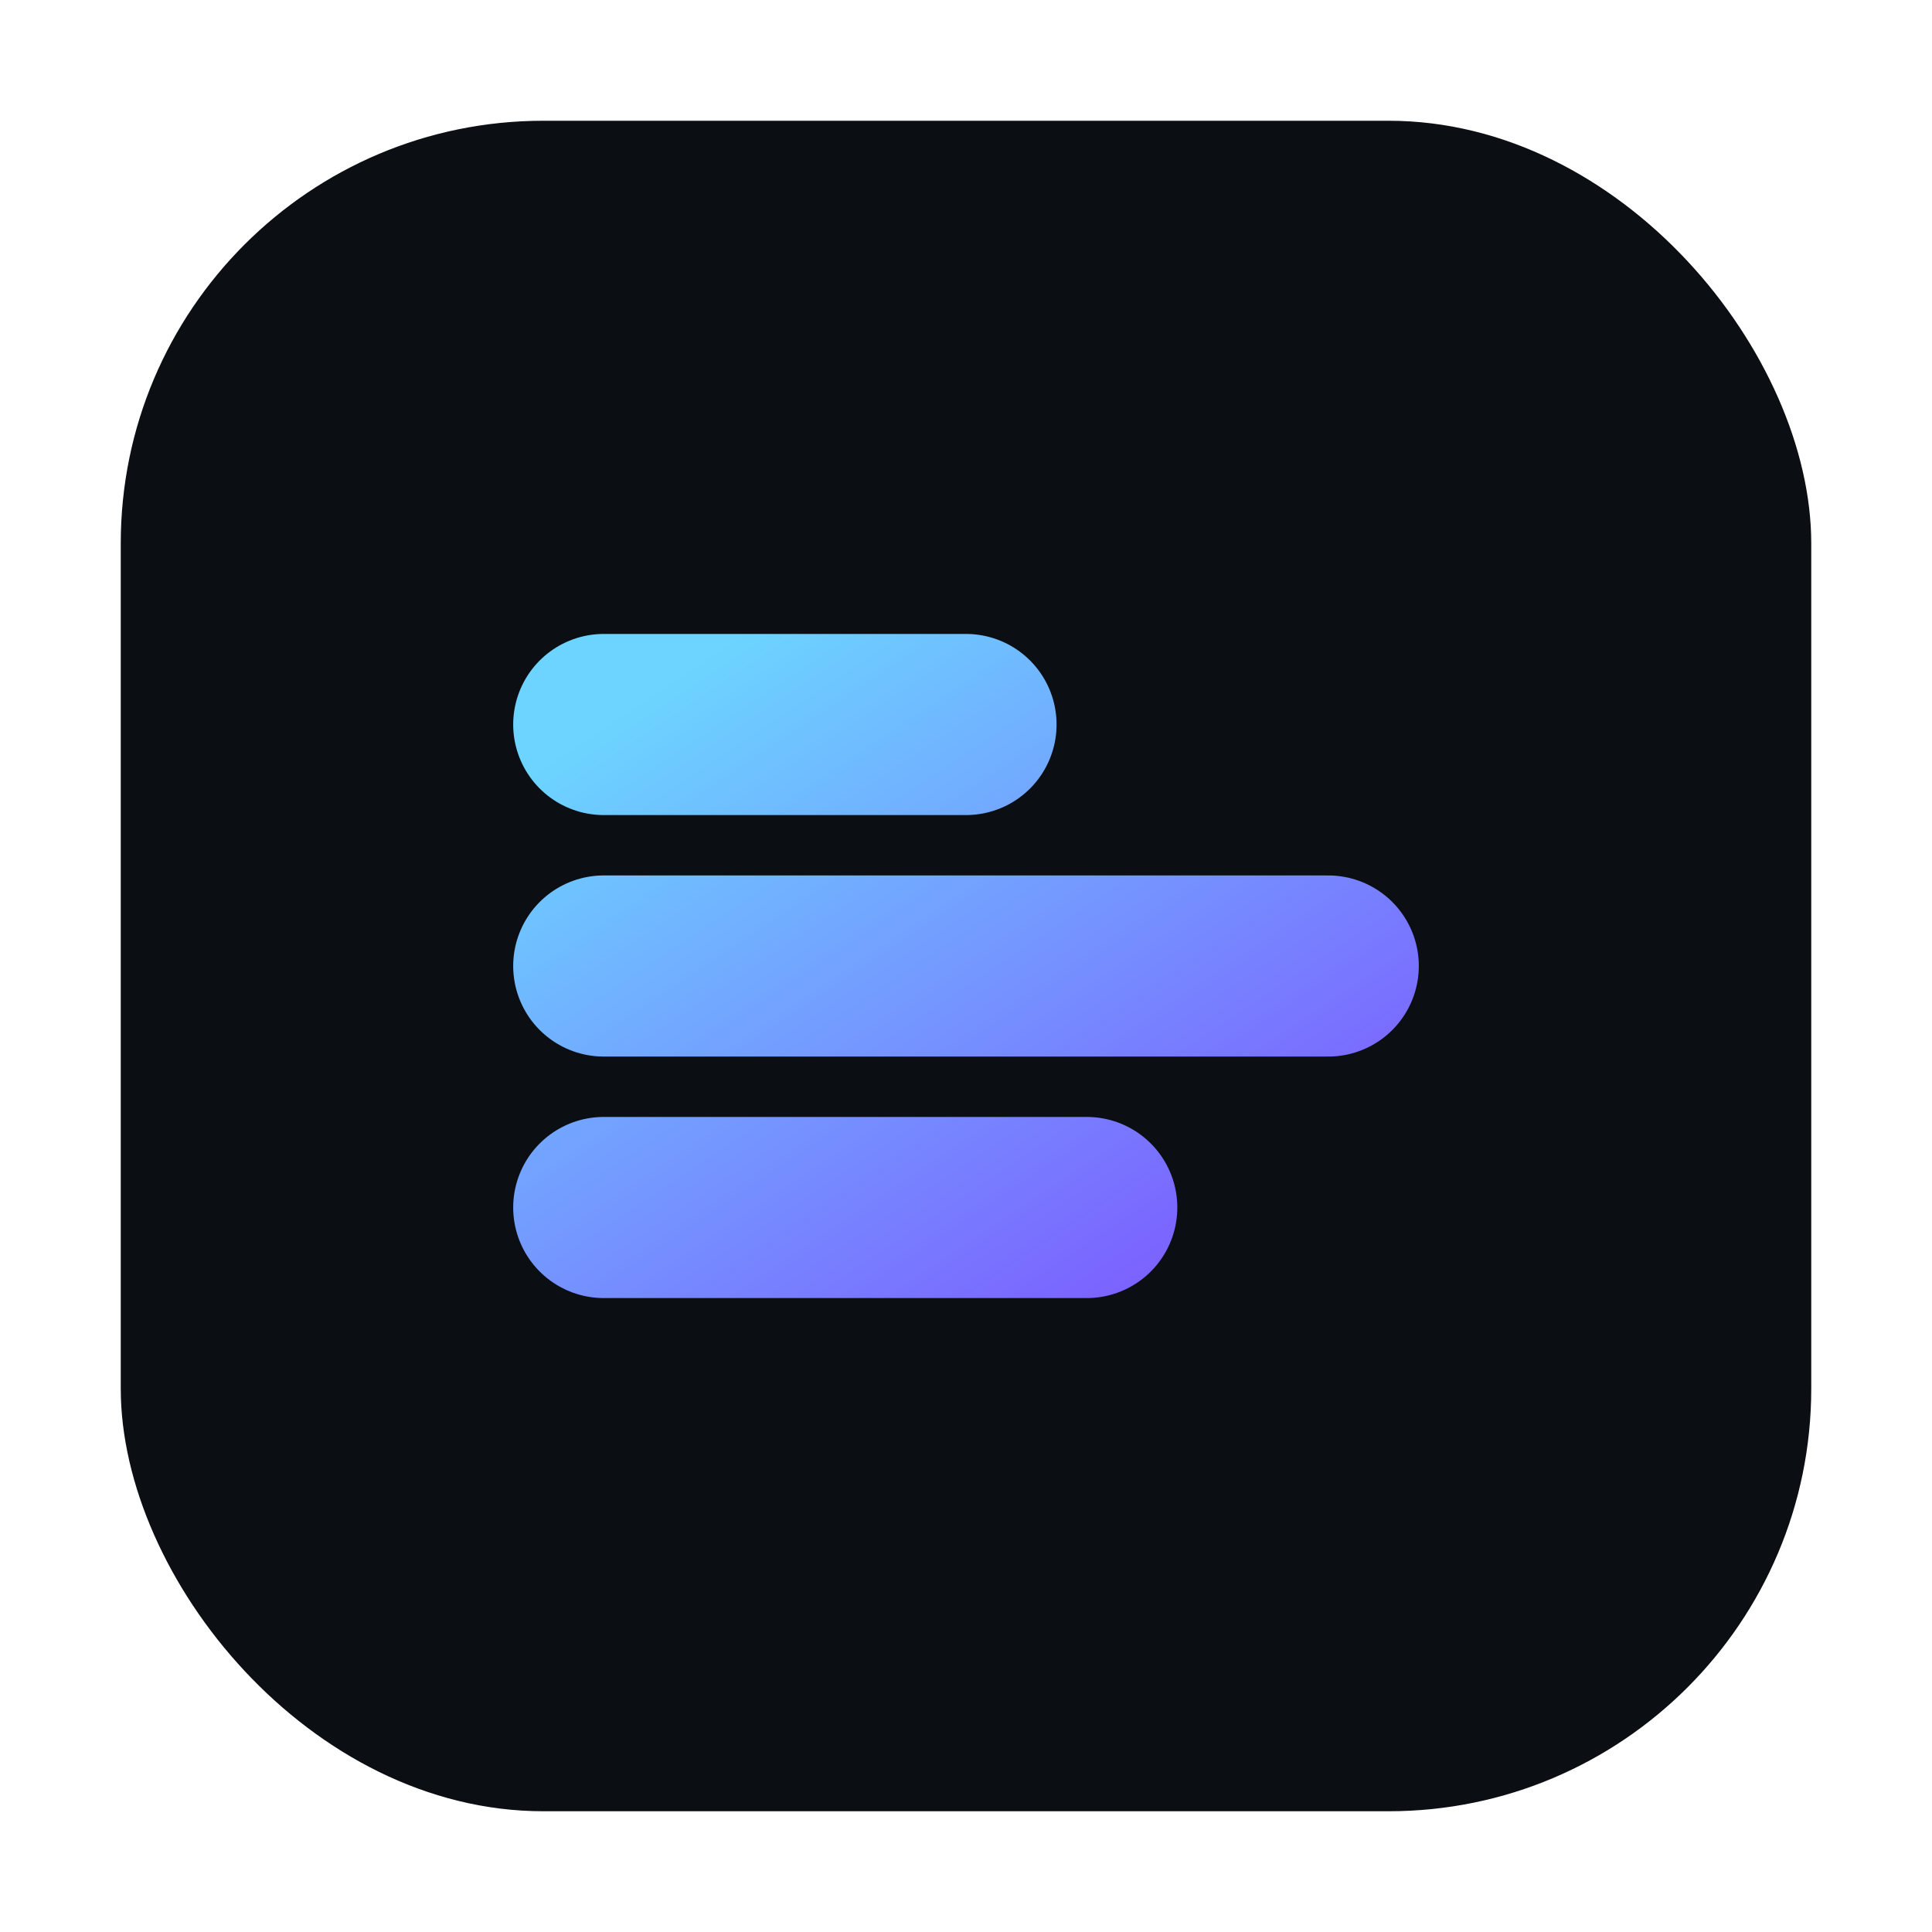
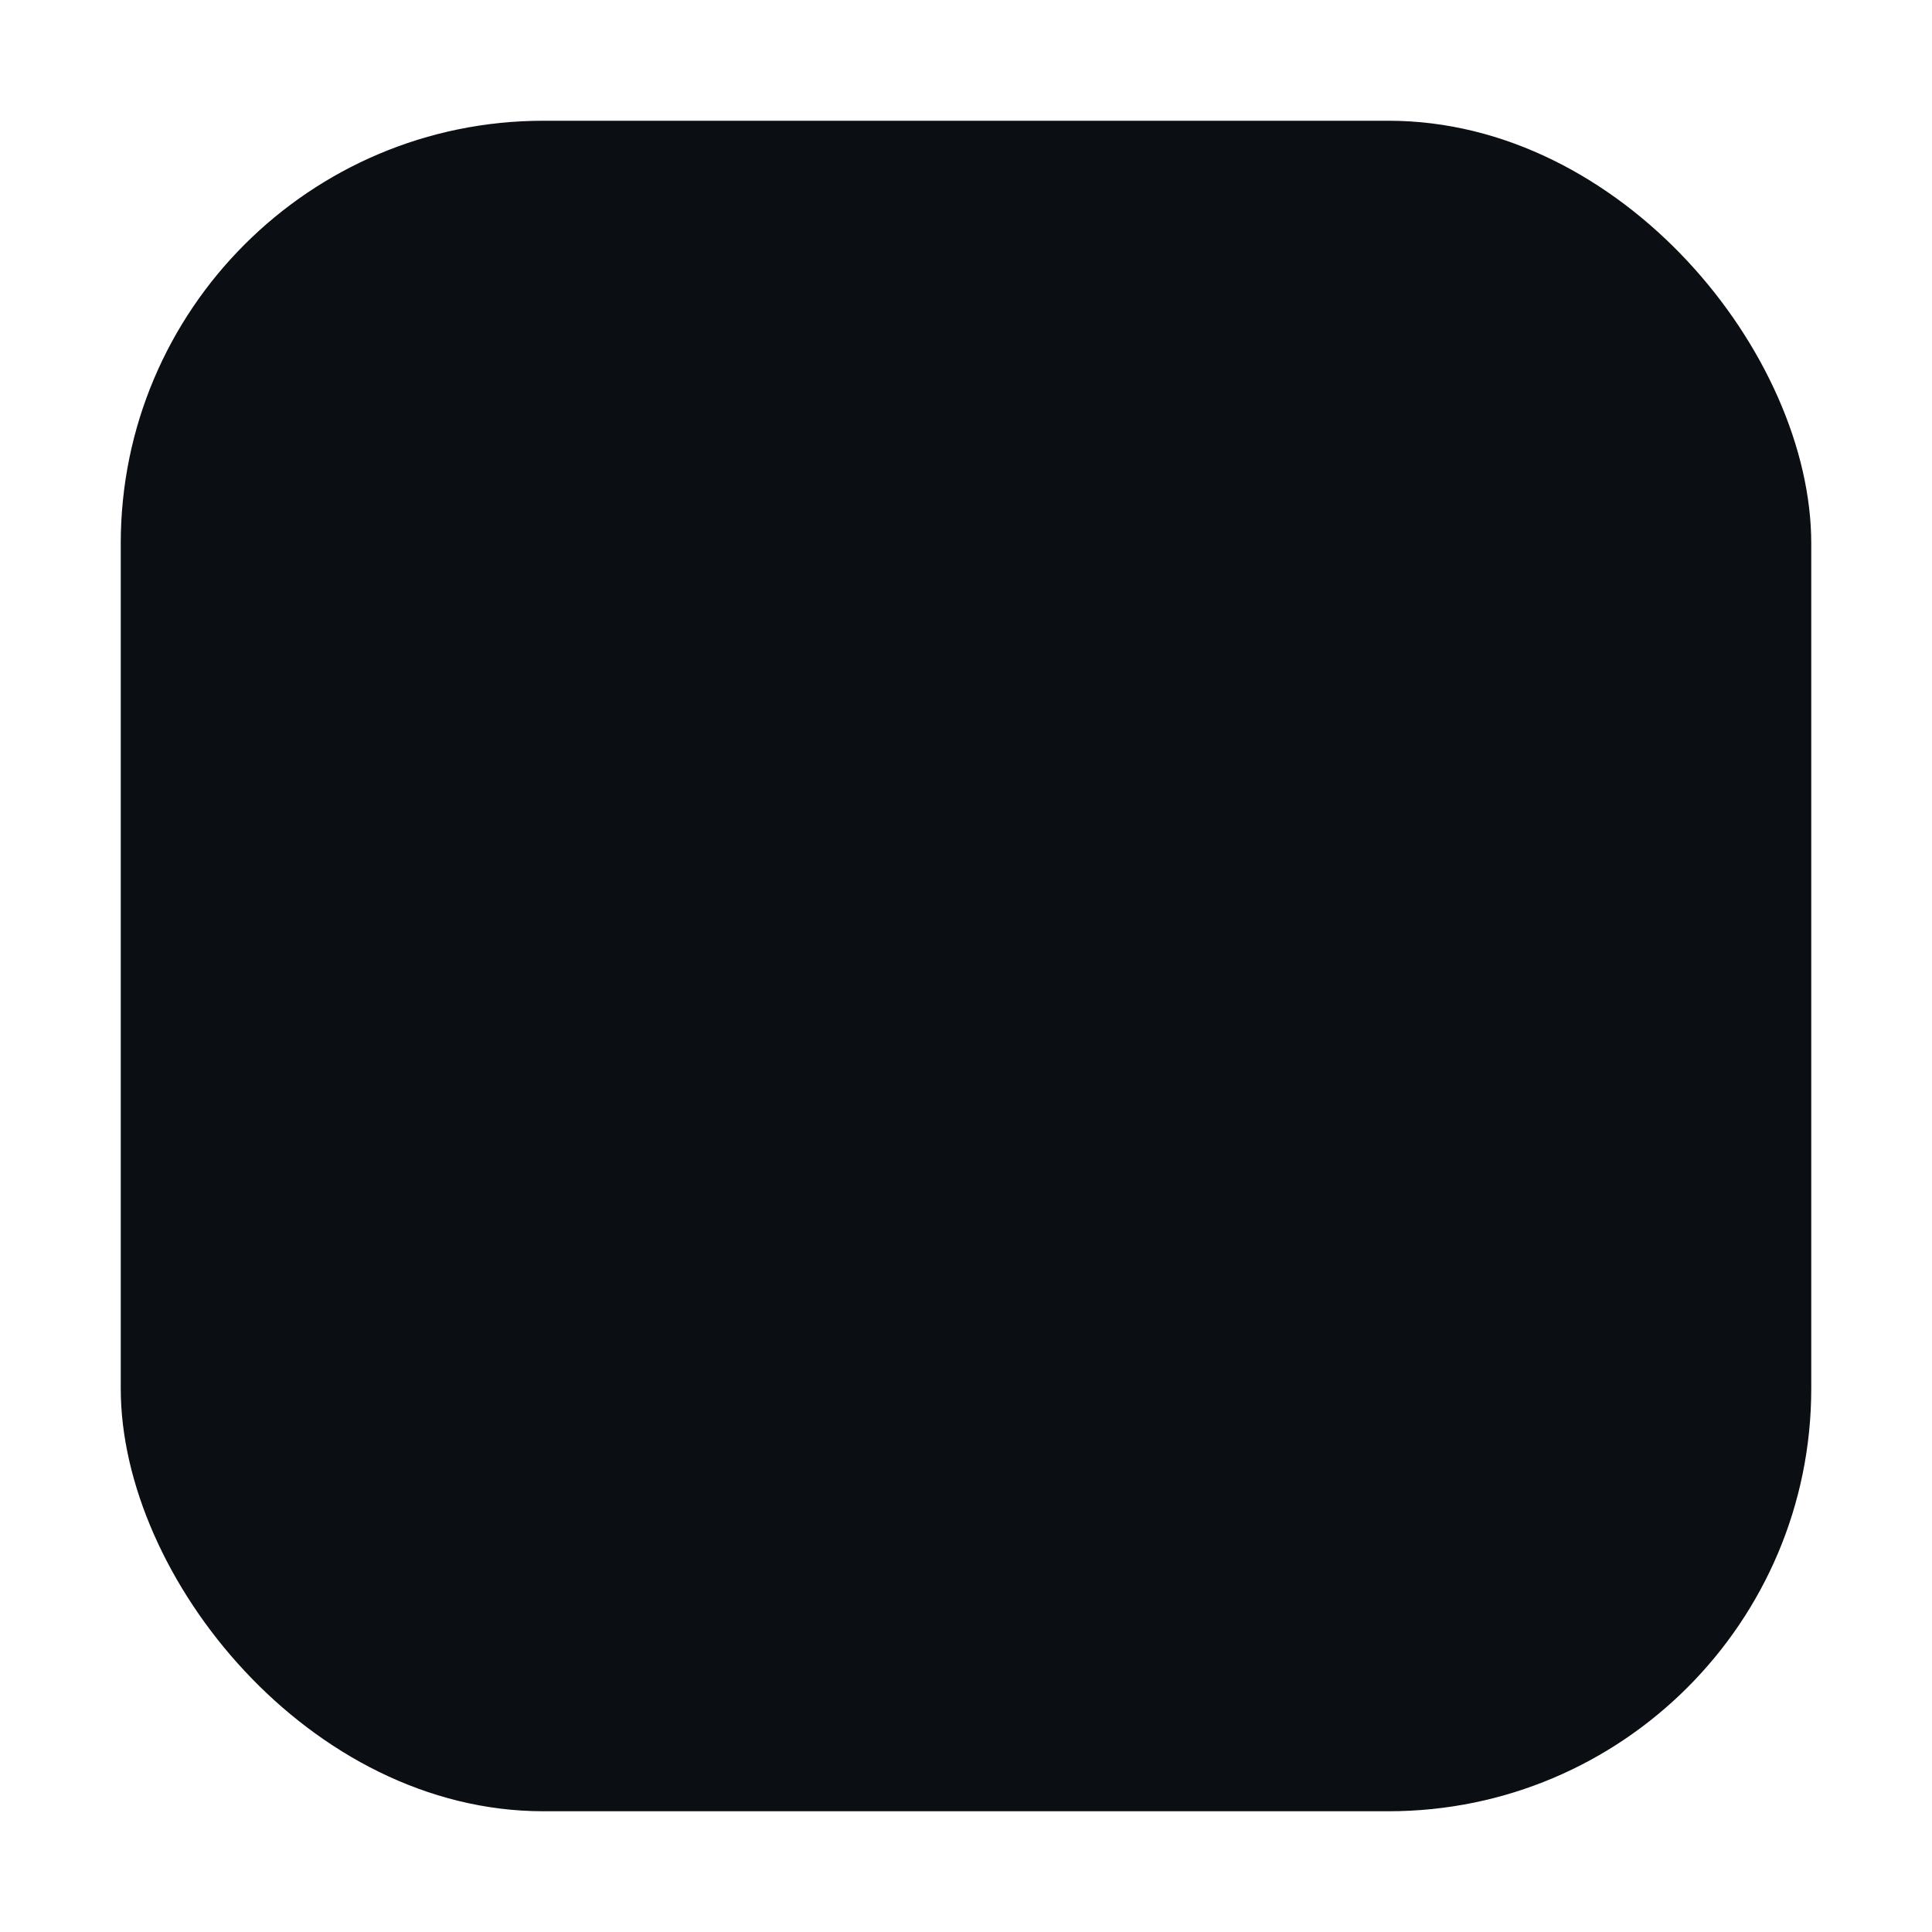
<svg xmlns="http://www.w3.org/2000/svg" viewBox="0 0 64 64">
  <defs>
    <linearGradient id="g" x1="0" y1="0" x2="1" y2="1">
      <stop offset="0" stop-color="#6cd4ff" />
      <stop offset="1" stop-color="#7c5cff" />
    </linearGradient>
  </defs>
  <rect x="4" y="4" width="56" height="56" rx="14" fill="#0b0e12" />
-   <path d="M20 32h24M20 24h12M20 40h16" stroke="url(#g)" stroke-width="6" stroke-linecap="round" />
</svg>